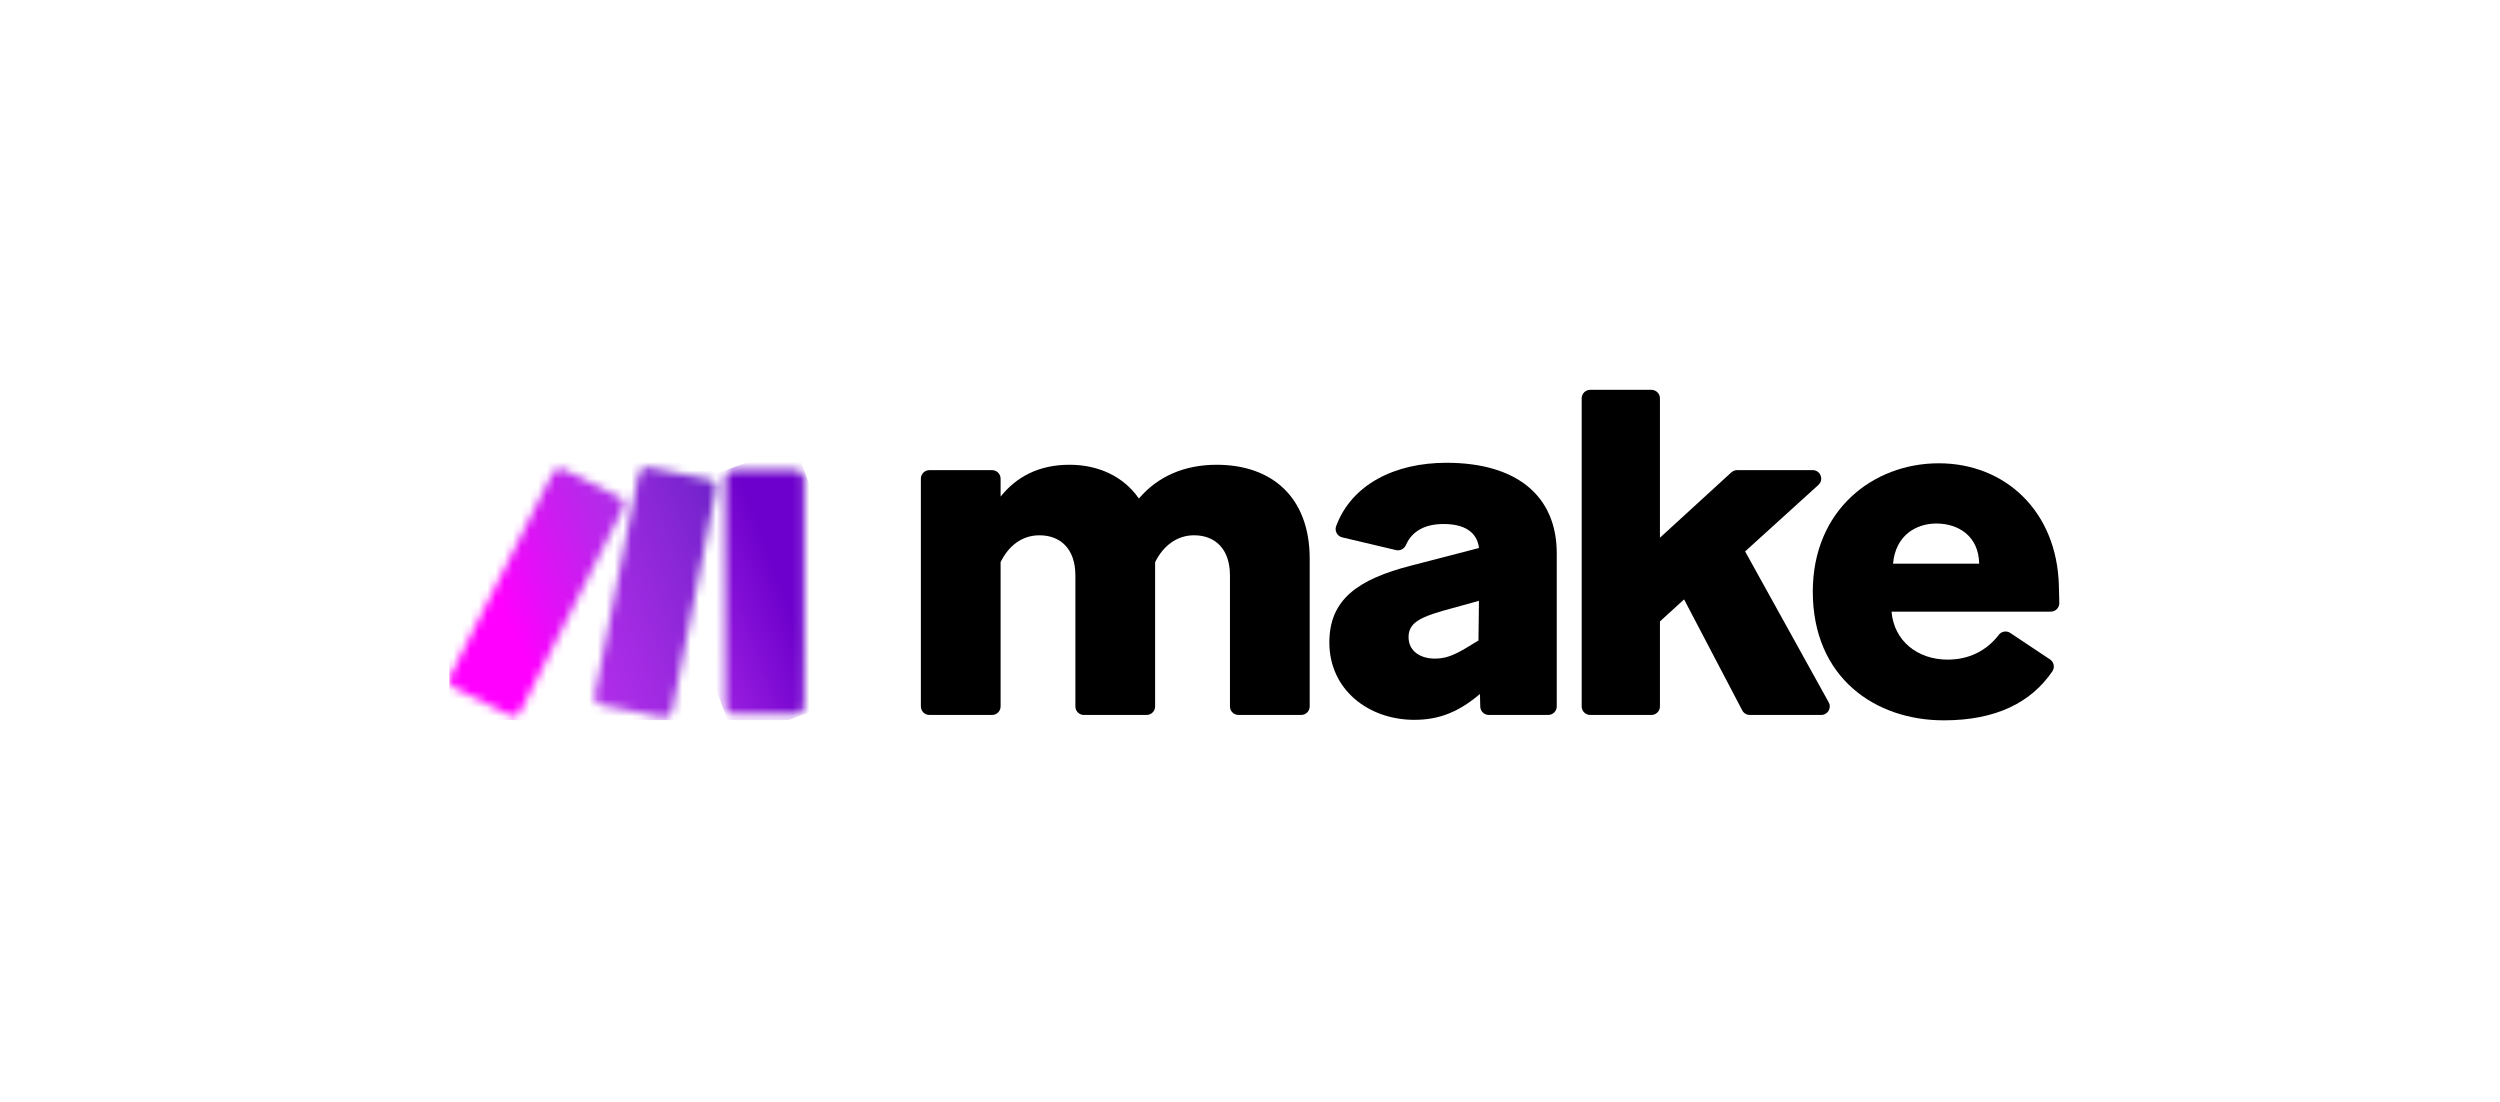
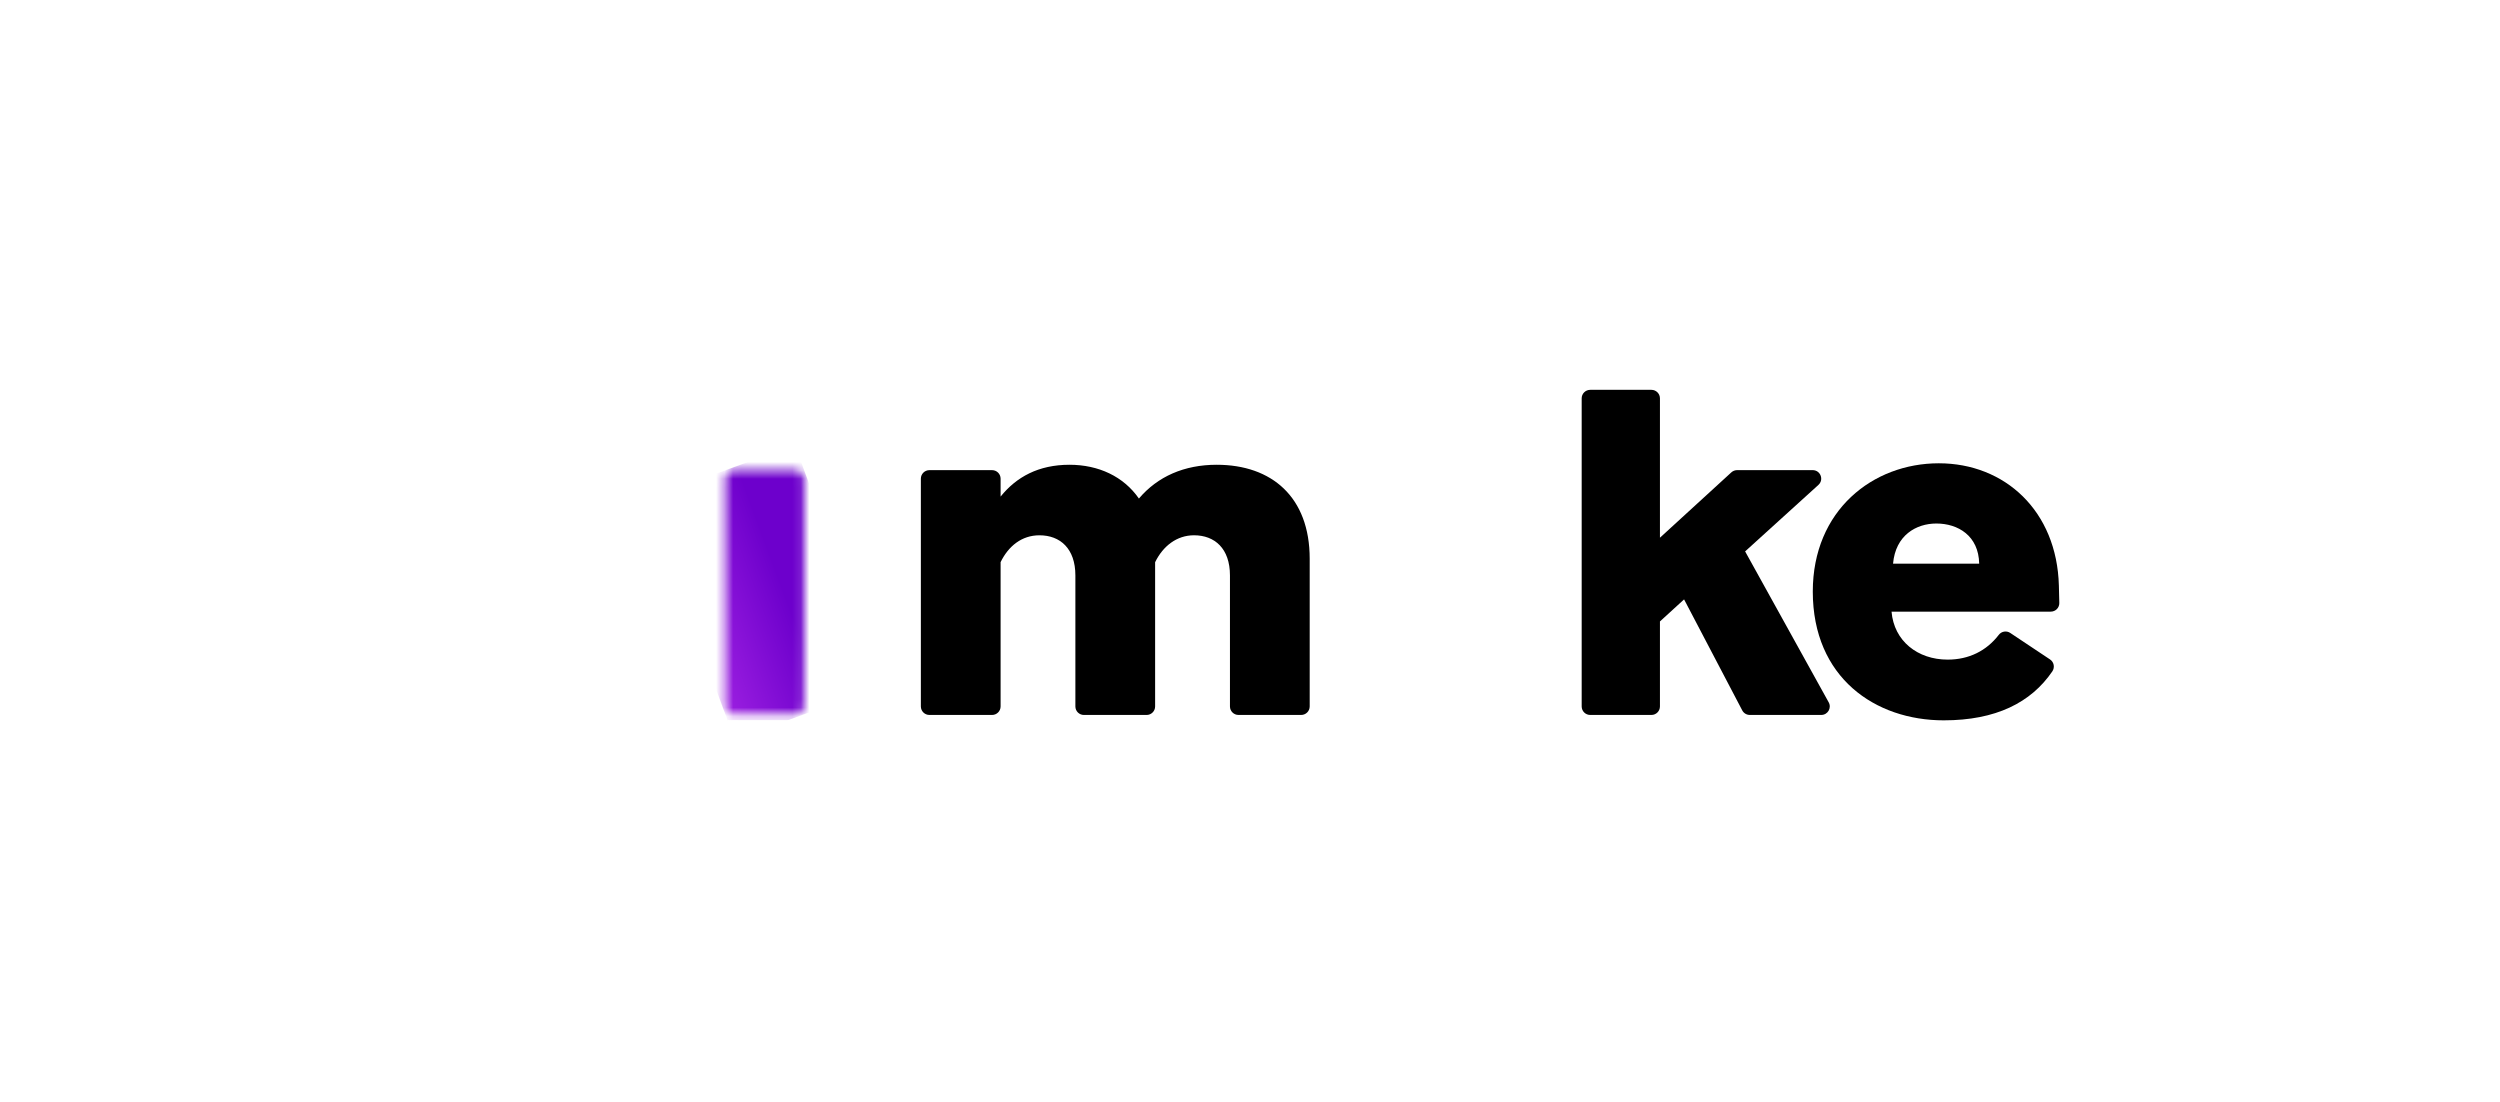
<svg xmlns="http://www.w3.org/2000/svg" width="295" height="130" viewBox="0 0 295 130" fill="none">
  <g clip-path="url(#clip0_1_652)">
    <path d="M118.071 66.338V83.362C118.071 83.914 117.619 84.364 117.064 84.364H109.669C109.112 84.364 108.662 83.914 108.662 83.362V56.48C108.662 55.927 109.114 55.477 109.669 55.477H117.064C117.619 55.477 118.071 55.927 118.071 56.48V58.597C119.929 56.287 122.542 54.842 126.202 54.842C129.629 54.842 132.591 56.229 134.391 58.829C136.597 56.229 139.734 54.842 143.568 54.842C150.073 54.842 154.544 58.655 154.544 65.934V83.362C154.544 83.914 154.092 84.364 153.537 84.364H146.142C145.585 84.364 145.135 83.914 145.135 83.362V67.899C145.135 64.722 143.335 63.163 140.894 63.163C138.862 63.163 137.234 64.435 136.304 66.341V83.364C136.304 83.916 135.852 84.366 135.297 84.366H127.903C127.345 84.366 126.895 83.916 126.895 83.364V67.901C126.895 64.724 125.095 63.165 122.654 63.165C120.564 63.165 118.995 64.437 118.065 66.343" fill="black" />
-     <path d="M166.911 84.942C161.452 84.942 156.863 81.36 156.863 75.814C156.863 70.73 160.232 68.36 166.504 66.743L174.521 64.664C174.289 62.758 172.777 61.833 170.338 61.833C168.177 61.833 166.623 62.655 165.906 64.3C165.706 64.758 165.226 65.028 164.735 64.912L158.382 63.409C157.797 63.27 157.455 62.649 157.663 62.088C159.487 57.18 164.554 54.608 170.685 54.608C178.932 54.608 183.696 58.48 183.696 65.296V83.36C183.696 83.914 183.244 84.362 182.688 84.362H175.677C175.13 84.362 174.683 83.927 174.67 83.383L174.635 81.878L174.577 81.936C172.196 83.957 169.873 84.94 166.909 84.94M169.29 77.717C170.511 77.717 171.438 77.371 172.833 76.561L174.459 75.578L174.517 70.897L170.334 72.053C167.488 72.863 166.21 73.557 166.21 75.173C166.21 76.964 167.777 77.715 169.288 77.715" fill="black" />
    <path d="M198.719 70.73L195.873 73.33V83.362C195.873 83.916 195.421 84.364 194.866 84.364H187.646C187.088 84.364 186.638 83.914 186.638 83.362V47.002C186.638 46.45 187.091 46 187.646 46H194.866C195.421 46 195.873 46.45 195.873 47.002V63.45L204.297 55.741C204.482 55.572 204.727 55.475 204.979 55.475H213.894C214.815 55.475 215.252 56.602 214.574 57.218L205.924 65.066L215.788 82.878C216.158 83.546 215.672 84.364 214.905 84.364H206.478C206.103 84.364 205.756 84.156 205.584 83.824L198.721 70.728L198.719 70.73Z" fill="black" />
    <path d="M229.358 85C221.286 85 213.909 79.974 213.909 69.805C213.909 60.214 220.995 54.668 228.777 54.668C236.559 54.668 242.718 60.272 242.948 69.111C242.974 70.045 242.989 70.696 242.998 71.159C243.006 71.719 242.552 72.173 241.99 72.173H223.202C223.492 75.64 226.28 77.835 229.823 77.835C232.344 77.835 234.411 76.792 235.86 74.908C236.18 74.49 236.772 74.394 237.211 74.687L241.904 77.814C242.374 78.126 242.49 78.76 242.173 79.225C239.659 82.906 235.513 85 229.361 85M223.378 66.512H233.543C233.485 63.218 231.046 61.775 228.491 61.775C226.11 61.775 223.671 63.163 223.38 66.512" fill="black" />
    <mask id="mask0_1_652" style="mask-type:luminance" maskUnits="userSpaceOnUse" x="85" y="55" width="10" height="30">
      <path d="M86.591 55.495H93.884C94.439 55.495 94.891 55.944 94.891 56.497V83.278C94.891 83.831 94.439 84.281 93.884 84.281H86.591C86.035 84.281 85.583 83.831 85.583 83.278V56.497C85.583 55.944 86.035 55.495 86.591 55.495Z" fill="white" />
    </mask>
    <g mask="url(#mask0_1_652)">
      <path d="M93.78 52.488L76.192 58.939L86.699 87.285L104.287 80.834L93.78 52.488Z" fill="url(#paint0_linear_1_652)" />
    </g>
    <mask id="mask1_1_652" style="mask-type:luminance" maskUnits="userSpaceOnUse" x="53" y="55" width="21" height="30">
-       <path d="M65.197 55.848L53.108 79.777C52.858 80.272 53.058 80.874 53.555 81.122L60.072 84.379C60.569 84.627 61.174 84.428 61.423 83.934L73.513 60.004C73.763 59.51 73.562 58.908 73.065 58.66L66.549 55.403C66.403 55.33 66.25 55.295 66.097 55.295C65.729 55.295 65.374 55.497 65.197 55.848Z" fill="white" />
-     </mask>
+       </mask>
    <g mask="url(#mask1_1_652)">
      <path d="M70.471 47.723L42.114 59.917L56.148 92.207L84.505 80.012L70.471 47.723Z" fill="url(#paint1_linear_1_652)" />
    </g>
    <mask id="mask2_1_652" style="mask-type:luminance" maskUnits="userSpaceOnUse" x="70" y="55" width="15" height="30">
-       <path d="M75.366 55.934L70.193 82.017C70.086 82.559 70.439 83.084 70.984 83.193L78.132 84.627C78.679 84.737 79.213 84.383 79.321 83.839L84.494 57.756C84.601 57.214 84.248 56.69 83.704 56.58L76.555 55.146C76.488 55.133 76.421 55.126 76.354 55.126C75.883 55.126 75.461 55.456 75.366 55.934Z" fill="white" />
-     </mask>
+       </mask>
    <g mask="url(#mask2_1_652)">
-       <path d="M82.868 50.446L60.435 58.661L71.819 89.422L94.252 81.207L82.868 50.446Z" fill="url(#paint2_linear_1_652)" />
-     </g>
+       </g>
  </g>
  <defs>
    <linearGradient id="paint0_linear_1_652" x1="76.359" y1="74.523" x2="96.016" y2="67.237" gradientUnits="userSpaceOnUse">
      <stop stop-color="#B02DE9" />
      <stop offset="0.02" stop-color="#B02DE9" />
      <stop offset="0.8" stop-color="#6D00CC" />
      <stop offset="1" stop-color="#6D00CC" />
    </linearGradient>
    <linearGradient id="paint1_linear_1_652" x1="59.23" y1="71.439" x2="80.353" y2="62.258" gradientUnits="userSpaceOnUse">
      <stop stop-color="#FF00FF" />
      <stop offset="0.17" stop-color="#E90CF9" />
      <stop offset="0.54" stop-color="#C023ED" />
      <stop offset="0.73" stop-color="#B02DE9" />
      <stop offset="1" stop-color="#B02DE9" />
    </linearGradient>
    <linearGradient id="paint2_linear_1_652" x1="54.511" y1="78.514" x2="97.828" y2="62.483" gradientUnits="userSpaceOnUse">
      <stop stop-color="#FF00FF" />
      <stop offset="0.02" stop-color="#FF00FF" />
      <stop offset="0.09" stop-color="#E90CF9" />
      <stop offset="0.23" stop-color="#C023ED" />
      <stop offset="0.3" stop-color="#B02DE9" />
      <stop offset="0.42" stop-color="#A42BE3" />
      <stop offset="0.63" stop-color="#8626D5" />
      <stop offset="0.85" stop-color="#6021C3" />
      <stop offset="1" stop-color="#6021C3" />
    </linearGradient>
    <clipPath id="clip0_1_652">
      <rect width="190" height="39" fill="white" transform="translate(53 46)" />
    </clipPath>
  </defs>
</svg>